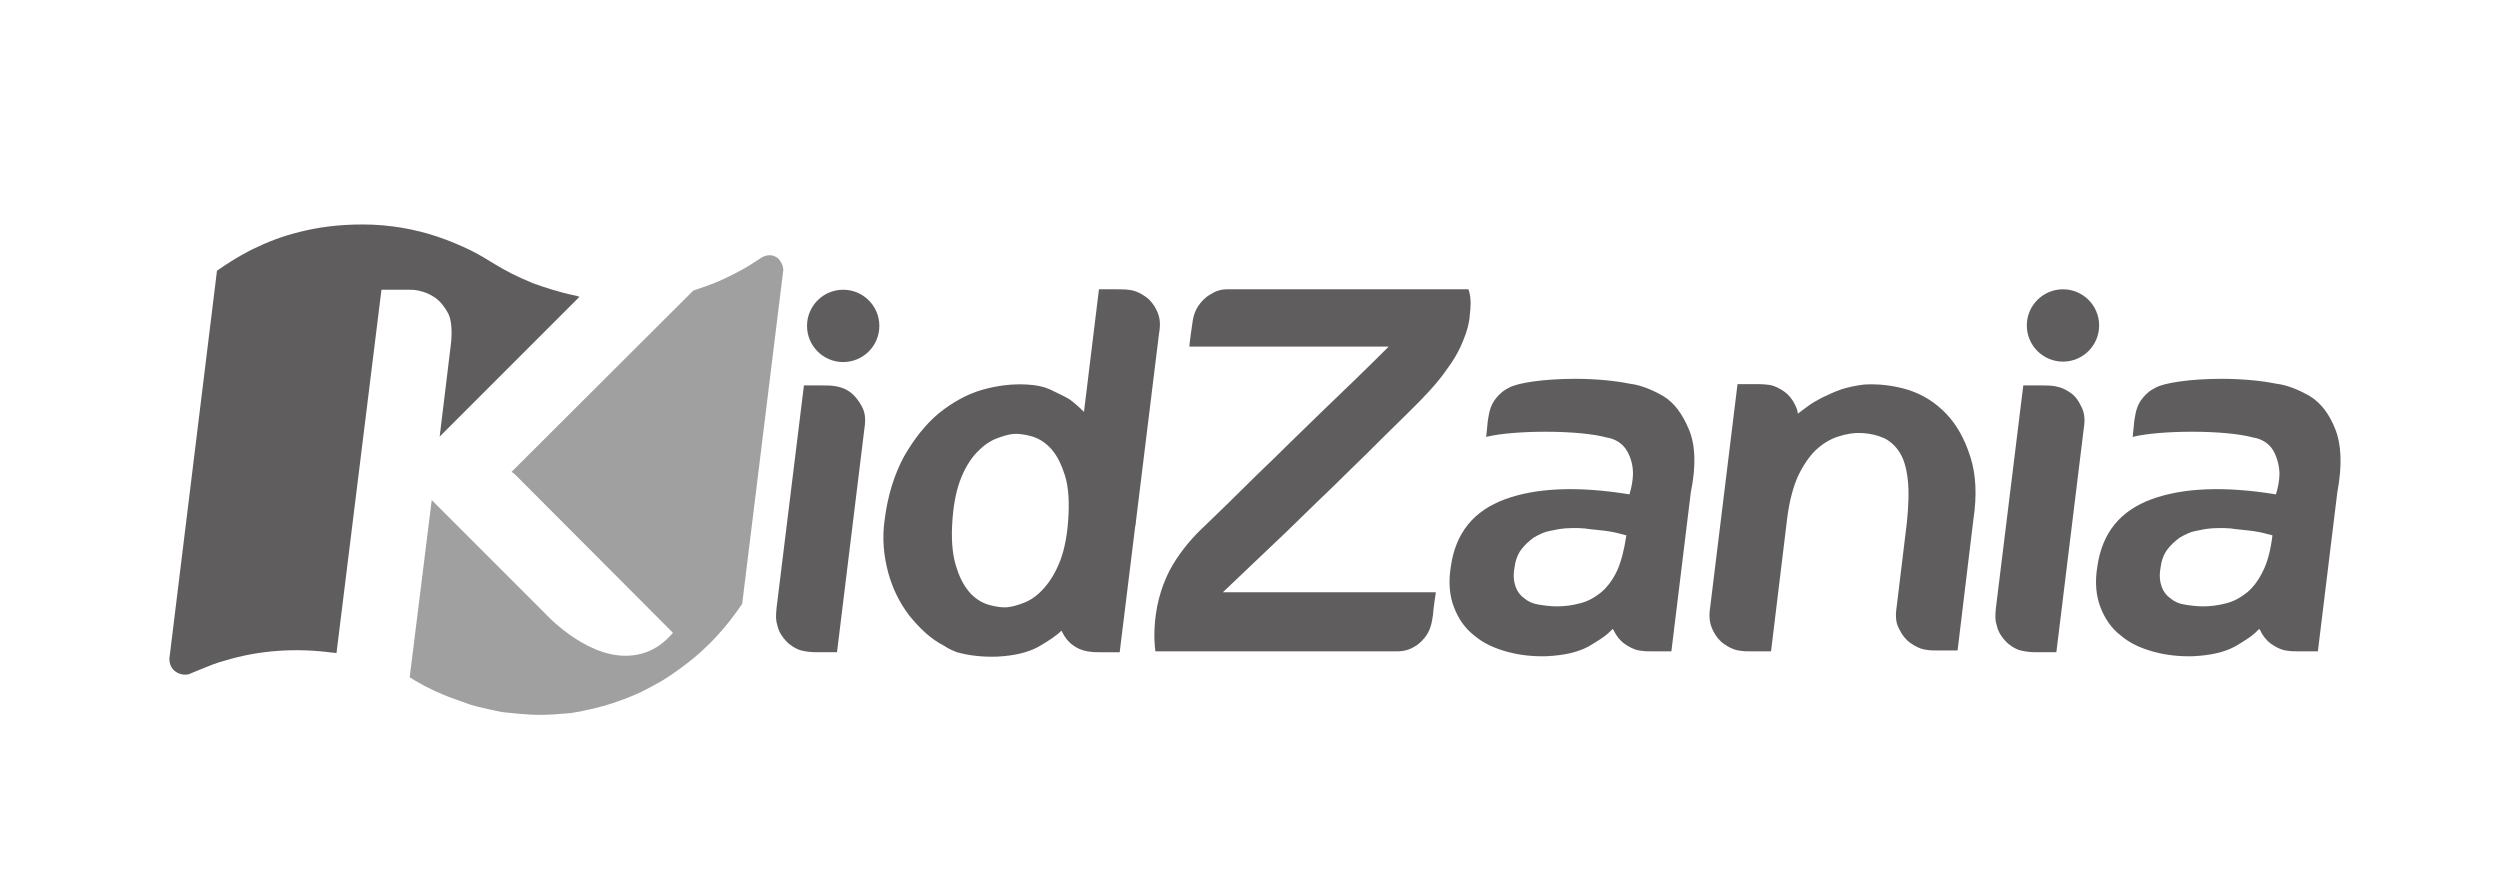
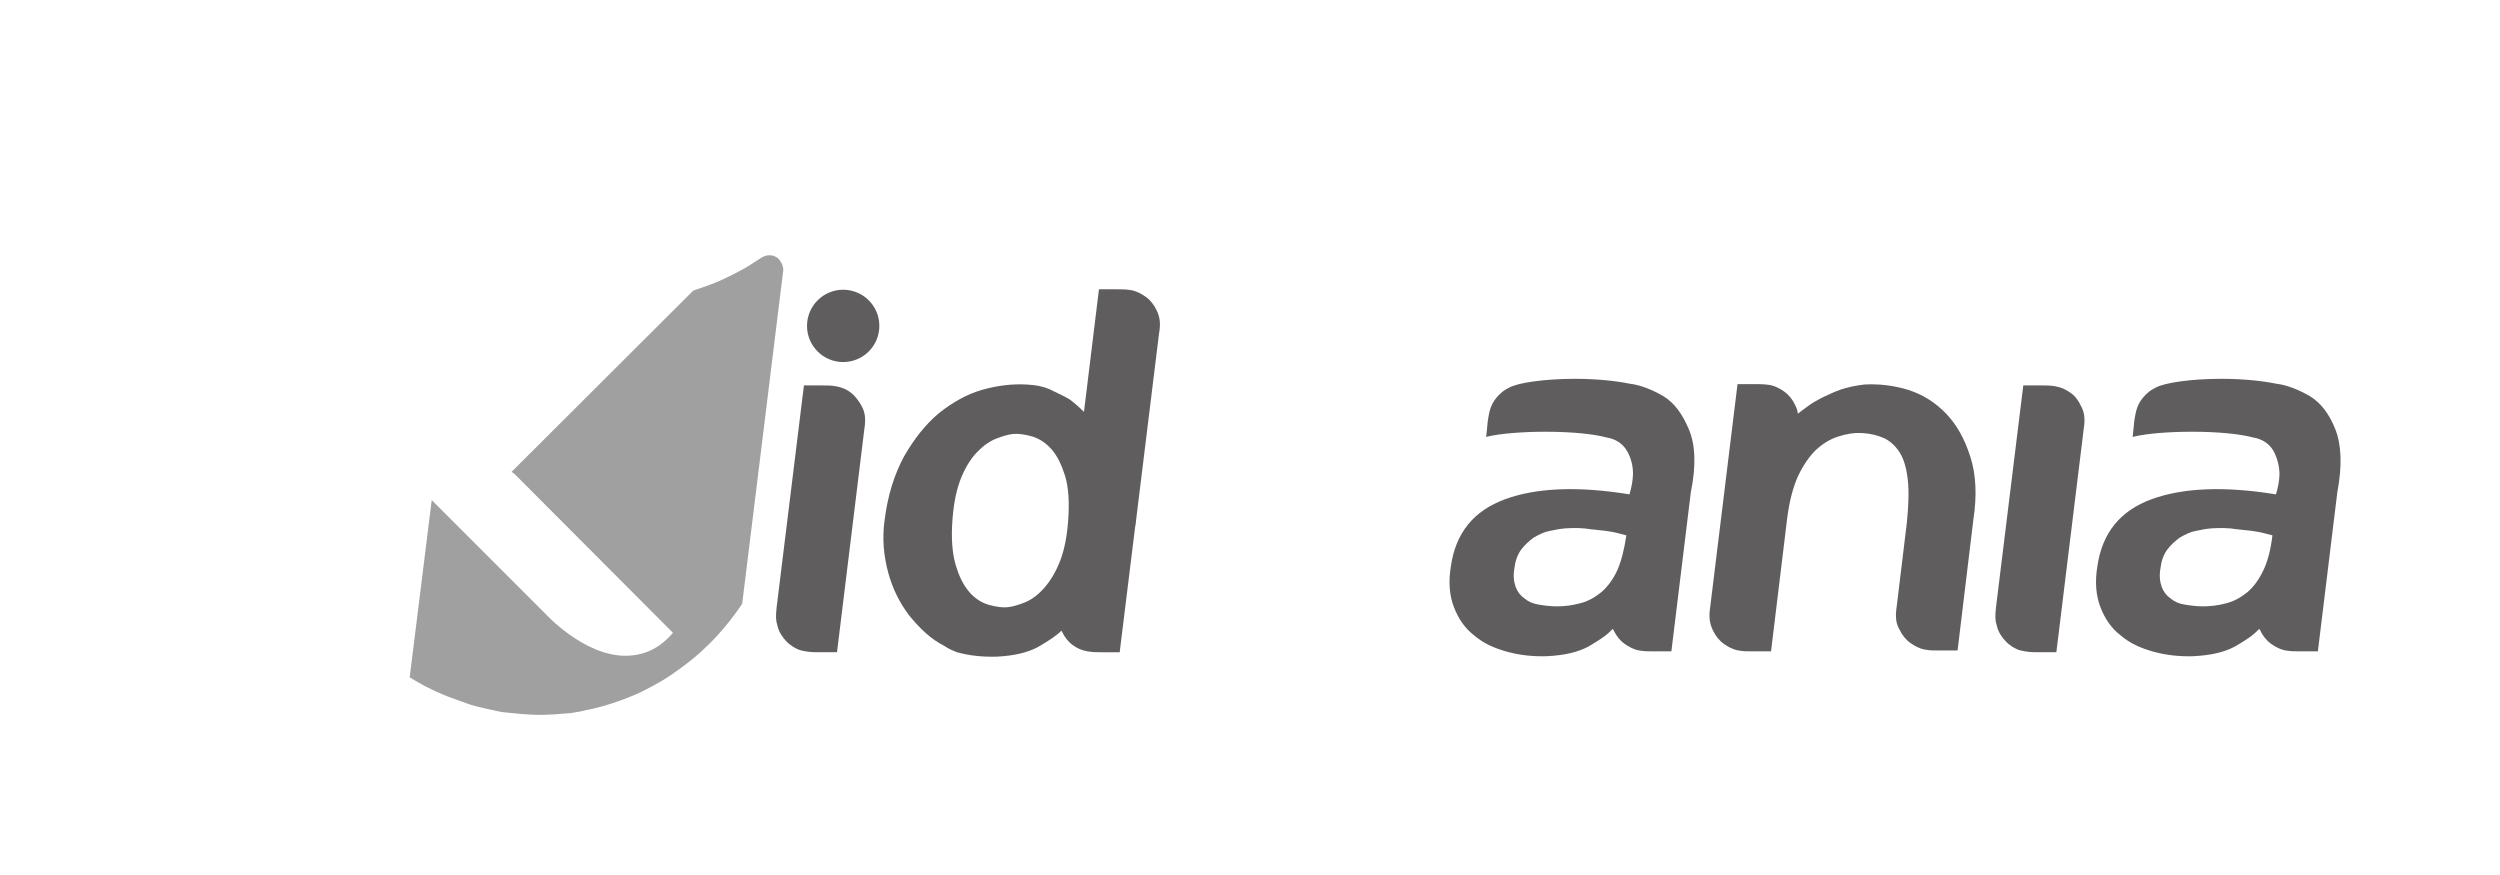
<svg xmlns="http://www.w3.org/2000/svg" version="1.1" id="Layer_1" x="0px" y="0px" viewBox="0 0 566.9 198.4" style="enable-background:new 0 0 566.9 198.4;" xml:space="preserve">
  <style type="text/css">
	.st0{fill:#605D5E;}
	.st1{fill:#A0A0A0;}
</style>
  <g>
    <g>
      <g>
        <g>
          <g>
            <g>
              <g>
                <g>
                  <g>
-                     <circle class="st0" cx="467.8" cy="73.8" r="8.2" />
                    <circle class="st0" cx="191.2" cy="73.9" r="8.2" />
                    <g>
                      <path class="st0" d="M262.3,70.4c-0.6-1.3-1.5-2.4-2.5-3.1c-1-0.7-2.1-1.3-3.3-1.5c-1.3-0.2-1.8-0.2-3.2-0.2h-4.1            l-3.4,27.8c-0.9-0.9-2-1.9-3.2-2.8c-1.1-0.7-2.5-1.3-4.1-2.1s-3.5-1.2-5.6-1.3c-3.2-0.2-6.7,0.2-10.2,1.2            c-3.5,1-6.8,2.9-9.8,5.3c-3,2.5-5.6,5.8-7.9,9.8c-2.2,4.1-3.7,8.8-4.4,14.4c-0.6,4.2-0.2,8.2,0.8,11.9s2.6,6.9,4.8,9.8            c2.3,2.8,4.8,5.3,8,6.9c0,0,0.9,0.7,2.8,1.4c2.9,0.8,5.9,1.1,9.1,1c3.8-0.2,6.9-0.9,9.3-2.2c2.4-1.4,4.1-2.5,5.3-3.7l0,0            c0,0.1,0.1,0.2,0.1,0.2c0.6,1.3,1.5,2.4,2.5,3.1c0.9,0.7,2.1,1.2,3.3,1.4c1.3,0.2,1.8,0.2,3.2,0.2h4.1l3.5-28.4            c0.1-0.5,0.2-0.9,0.2-1.4l5.2-42.3C263.3,73.1,262.9,71.7,262.3,70.4z M242.3,116.7c-0.2,4.1-0.8,7.5-1.8,10.2            c-1,2.7-2.3,4.8-3.7,6.4c-1.4,1.6-2.9,2.7-4.4,3.3c-1.5,0.6-2.9,1-4,1.1s-2.5-0.1-4-0.5s-2.9-1.2-4.2-2.5            c-1.3-1.4-2.4-3.2-3.2-5.7c-0.9-2.5-1.3-5.8-1.1-9.8c0.2-4.1,0.8-7.5,1.8-10.2s2.3-4.8,3.7-6.3c1.4-1.5,2.9-2.6,4.4-3.2            c1.5-0.6,2.9-1,4-1.1s2.5,0.1,4,0.5s2.9,1.2,4.2,2.5s2.4,3.2,3.2,5.6C242.1,109.3,242.5,112.5,242.3,116.7z" />
                      <g>
                        <path class="st0" d="M192.9,89c-0.9-0.7-2.1-1.2-3.3-1.4s-1.8-0.2-3.2-0.2h-4.1l-6.2,50.4c-0.2,2.1-0.2,2.8,0.2,4.1             c0.3,1.4,1.2,2.7,2,3.5c0.8,0.9,2.2,1.8,3.4,2.1c1.3,0.3,2.2,0.4,3.7,0.4h4.4l6.2-50.6c0.4-2.5,0.1-3.9-0.6-5.2             C194.7,90.8,193.8,89.7,192.9,89z" />
                      </g>
-                       <path class="st0" d="M333.2,66.3c-0.1-0.2-0.2-0.7-0.2-0.7h-47.5c-2.5,0-6,0-6.4,0H279c-2.3-0.1-3.5,0.5-4.6,1.2            c-1.1,0.6-2.1,1.7-2.7,2.6c-0.6,0.9-1,2-1.2,3.1c-0.2,1.1-0.8,5.6-0.8,6.1h45.2c-4.8,4.8-10.4,10.2-15,14.6            c-2.4,2.3-4.8,4.7-7.3,7.1c-2.5,2.5-4.9,4.8-7.4,7.2c-2.4,2.4-4.7,4.6-6.9,6.8c-2.2,2.1-4.2,4.1-6,5.8            c-2.7,2.6-5.3,5.9-7.1,9.3c-2.1,4.1-3.2,8.6-3.4,13.2c-0.1,1.8,0,3.5,0.2,5.1c0,0,54.5,0,54.7,0c2,0,3.1-0.5,4.1-1.1            c1.1-0.6,2.1-1.7,2.7-2.6s1-2,1.2-3.1s0.3-1.6,0.4-3.1c0.1-0.9,0.4-2.8,0.5-3.5h-48.3c4.8-4.6,9.8-9.3,14.4-13.7            c2.4-2.3,4.8-4.7,7.3-7.1s5-4.8,7.4-7.2c2.5-2.4,4.5-4.4,6.7-6.6c2.2-2.2,4.2-4.1,6-5.9c3.6-3.5,6.7-6.8,8.6-9.5            c2-2.7,3.2-4.8,4.1-7.1c0.9-2.1,1.4-4.1,1.5-5.9C333.5,69.6,333.6,67.9,333.2,66.3z" />
                      <g>
                        <path class="st0" d="M469.4,89c-1-0.7-2.1-1.2-3.3-1.4s-1.8-0.2-3.2-0.2h-4.1l-6.2,50.4c-0.2,2.1-0.2,2.8,0.2,4.1             c0.3,1.4,1.2,2.7,2,3.5c0.8,0.9,2.2,1.8,3.4,2.1c1.3,0.3,2.2,0.4,3.7,0.4h4.4l6.2-50.6c0.4-2.5,0.1-3.9-0.6-5.2             C471.3,90.8,470.5,89.7,469.4,89z" />
                      </g>
                      <path class="st0" d="M446.8,103.6c-1.3-4.1-3.1-7.3-5.5-9.8c-2.4-2.5-5.2-4.3-8.6-5.4c-3.3-1-6.7-1.4-10-1.2            c-1.8,0.2-3.6,0.6-5.2,1.1c-1.7,0.6-3.1,1.3-4.4,1.9c-1.3,0.7-2.4,1.3-3.4,2.1c-1,0.7-1.6,1.2-2,1.5            c0-0.2-0.1-0.3-0.1-0.4c0-0.3-0.1-0.6-0.2-0.8c-0.1-0.2-0.2-0.5-0.3-0.7c-0.6-1.3-1.5-2.4-2.5-3.1s-2.1-1.3-3.3-1.5            c-1.1-0.2-2.9-0.2-2.9-0.2H394l-6.2,50.6c-0.4,2.5,0,3.9,0.6,5.2s1.5,2.4,2.5,3.1c1,0.7,2.1,1.3,3.3,1.5            c1.2,0.2,1.7,0.2,2.9,0.2c0,0,0,0,0.1,0h4.4l3.7-30.5c0.5-3.7,1.3-6.7,2.4-9.2c1.2-2.5,2.5-4.4,4-5.9            c1.5-1.4,3.2-2.5,5.1-3.1c1.8-0.6,3.6-0.9,5.5-0.8c1.8,0.1,3.4,0.5,4.8,1.1s2.7,1.8,3.6,3.2c1,1.5,1.6,3.6,1.9,6.2            c0.3,2.6,0.2,5.9-0.2,9.8l-2.3,19l0,0l0,0c-0.4,2.5-0.1,4,0.6,5.2c0.6,1.3,1.5,2.4,2.5,3.1s2.1,1.3,3.3,1.5            c1.2,0.2,1.7,0.2,2.9,0.2h0.1h4.4l3.6-29.8C448.3,112.4,448.1,107.6,446.8,103.6z" />
                      <path class="st0" d="M382.9,97.2c-1.4-3.3-3.2-5.8-5.6-7.3c-2.2-1.3-5.1-2.6-7.8-2.9c-2.9-0.6-7.3-1.1-12.3-1.1            c-7.1,0-13,0.9-15,2c-0.2,0.2-0.5,0.2-0.7,0.4c-1.1,0.6-2.1,1.7-2.7,2.6c-0.6,0.9-1,2-1.2,3.2c-0.2,1.1-0.3,1.6-0.4,3.1            c-0.1,1.1-0.2,1.9-0.2,1.9l0.3-0.1c3-0.7,7.9-1.1,13.2-1.1c5.8,0,10.9,0.5,13.8,1.3c2,0.3,3.7,1.4,4.6,3            c0,0,1.4,2.1,1.4,5.1c0,1.5-0.3,3.1-0.8,4.8c-11.7-1.9-21.1-1.5-28.2,1.1c-7.1,2.6-11.2,7.6-12.3,15.2            c-0.6,3.6-0.3,6.7,0.7,9.3c1,2.6,2.5,4.8,4.6,6.4c2.1,1.8,4.6,2.9,7.5,3.7s6,1.1,9,1c3.9-0.2,7-0.9,9.4-2.2            c2.4-1.4,4.1-2.5,5.3-3.8c0.1-0.1,0.2-0.1,0.2-0.2c0,0.1,0.2,0.2,0.2,0.3c0.6,1.3,1.5,2.4,2.5,3.1c1,0.7,2.1,1.3,3.3,1.5            c1.3,0.2,1.8,0.2,3.2,0.2h4.1l4.4-36C384.7,105.4,384.4,100.6,382.9,97.2z M366.7,129.4c-1,2.1-2.2,3.7-3.6,4.9            c-1.5,1.2-3.1,2.1-4.8,2.5c-1.8,0.5-3.6,0.7-5.3,0.7c-1.4,0-2.9-0.2-4.1-0.4c-1.3-0.2-2.4-0.7-3.2-1.4            c-0.9-0.6-1.6-1.5-2-2.6s-0.6-2.5-0.3-4.2c0.2-1.7,0.7-3.1,1.5-4.2c0.8-1.1,1.8-2,2.9-2.8c1.2-0.7,2.4-1.3,3.6-1.5            c1.3-0.3,2.5-0.5,3.7-0.6c2-0.1,3.8-0.1,5.5,0.2c1.7,0.2,3.1,0.3,4.3,0.5c1.4,0.2,2.7,0.6,3.9,0.9            C368.3,124.7,367.6,127.4,366.7,129.4z" />
                    </g>
                  </g>
                </g>
                <path class="st0" d="M529.5,97.2c-1.3-3.3-3.2-5.8-5.6-7.3c-2.2-1.3-5.1-2.6-7.8-2.9c-2.9-0.6-7.3-1.1-12.3-1.1         c-7.1,0-13,0.9-15,2c-0.2,0.2-0.5,0.2-0.7,0.4c-1.1,0.6-2.1,1.7-2.7,2.6c-0.6,0.9-1,2-1.2,3.2c-0.2,1.1-0.3,1.6-0.4,3.1         c-0.1,1.1-0.2,1.9-0.2,1.9l0.3-0.1c3-0.7,7.9-1.1,13.2-1.1c5.8,0,10.9,0.5,13.8,1.3c2,0.3,3.7,1.4,4.6,3c0,0,1.3,2.1,1.4,5.1         c0,1.5-0.3,3.1-0.8,4.8c-11.7-1.9-21.1-1.5-28.2,1.1c-7.1,2.6-11.2,7.6-12.3,15.2c-0.6,3.6-0.3,6.7,0.7,9.3         c1,2.6,2.5,4.8,4.6,6.4c2.1,1.8,4.6,2.9,7.5,3.7s6,1.1,9,1c3.9-0.2,7-0.9,9.4-2.2c2.4-1.4,4.1-2.5,5.3-3.8         c0.1-0.1,0.2-0.1,0.2-0.2c0,0.1,0.2,0.2,0.2,0.3c0.6,1.3,1.5,2.4,2.5,3.1c1,0.7,2.1,1.3,3.3,1.5c1.3,0.2,1.8,0.2,3.2,0.2h4.1         l4.4-36C531.2,105.4,530.9,100.6,529.5,97.2z M513.2,129.4c-1,2.1-2.2,3.7-3.6,4.9c-1.5,1.2-3.1,2.1-4.8,2.5         c-1.8,0.5-3.6,0.7-5.3,0.7c-1.4,0-2.9-0.2-4.1-0.4c-1.3-0.2-2.4-0.7-3.2-1.4c-0.9-0.6-1.6-1.5-2-2.6s-0.6-2.5-0.3-4.2         c0.2-1.7,0.7-3.1,1.5-4.2s1.8-2,2.9-2.8c1.2-0.7,2.4-1.3,3.6-1.5c1.3-0.3,2.5-0.5,3.7-0.6c2-0.1,3.8-0.1,5.5,0.2         c1.7,0.2,3.1,0.3,4.3,0.5c1.4,0.2,2.7,0.6,3.9,0.9C514.9,124.7,514.2,127.4,513.2,129.4z" />
              </g>
            </g>
          </g>
        </g>
        <g>
          <g>
-             <path class="st0" d="M76.3,148.1l10.2-82.4H91c0.4,0,0.7,0,1,0c0.2,0,0.5,0,0.6,0c0.8,0,1.3,0,2.3,0.2c1.5,0.3,2.8,0.9,3.9,1.7       c1.2,0.9,2.1,2.1,2.9,3.6c0.7,1.5,0.9,4.2,0.5,7.2L99.7,99l31.7-31.7c-0.4-0.1-0.6-0.2-0.6-0.2c-4.4-0.9-7.8-2.1-10-2.9       c-3.7-1.5-6.3-2.9-8.6-4.3c-1.8-1.1-3.4-2.1-5.6-3.2c-2.1-1-4.6-2.1-7.6-3.1c-4.8-1.6-10.6-2.7-16.7-2.7       c-5.5,0-10,0.6-14.4,1.7c-4,1-7.1,2.2-10.8,4c0,0-3.7,1.8-7.9,4.8l-10.7,87.2c-0.6,3.1,2,4.8,4.3,4.3c0.3-0.1,1.1-0.5,1.9-0.8       c2.2-0.9,4.3-1.8,6.3-2.3c7.9-2.4,16.2-2.9,24.4-1.8C75.5,148,75.9,148,76.3,148.1z" />
-           </g>
+             </g>
        </g>
      </g>
      <path class="st1" d="M174.9,57.9c-1.2-0.1-1.9,0.3-2.5,0.7c-1.6,1-3,2-4.4,2.7c-2.4,1.3-4.2,2.1-4.2,2.1c-1.1,0.5-2,0.9-2.9,1.2    c-1.4,0.5-2.6,0.9-3.7,1.3L116,107c0.3,0.2,0.6,0.4,0.8,0.6l35.8,35.9c-1.8,2.1-3.7,3.3-3.8,3.3c-2.1,1.3-4.5,1.9-7,1.9    c-9.5,0-18.2-9.6-18.2-9.6l-20.6-20.6l-5.1-5.1l-5,40.2c0.6,0.3,1,0.6,1,0.6c0.2,0.1,2.3,1.3,2.3,1.3c0.6,0.3,3,1.5,2.9,1.4    c0.9,0.4,1.8,0.8,2.6,1.1c1.8,0.7,3.4,1.2,5,1.8c2,0.6,4,1,6.3,1.5c0,0,0.8,0.2,2.1,0.3c1.8,0.2,3.9,0.4,6.5,0.5    c1.2,0,2.5,0,4-0.1c1.2-0.1,2.5-0.2,3.8-0.3c1-0.2,2.2-0.3,3.2-0.6c0.8-0.2,1.6-0.3,2.3-0.5c2.5-0.6,4.9-1.4,7.5-2.4    c1.2-0.5,2.7-1.1,3.6-1.6c1.2-0.6,2.5-1.3,3.7-2c0.6-0.3,2.5-1.5,4.8-3.2c1.9-1.4,3.9-3,5.5-4.6c1.2-1.1,3-2.9,5.4-5.9    c0.3-0.4,2.3-3,2.9-4l9.3-75.5c0.1-0.6-0.2-1.7-0.9-2.5C176.7,58.7,175.8,58,174.9,57.9z" />
    </g>
  </g>
</svg>